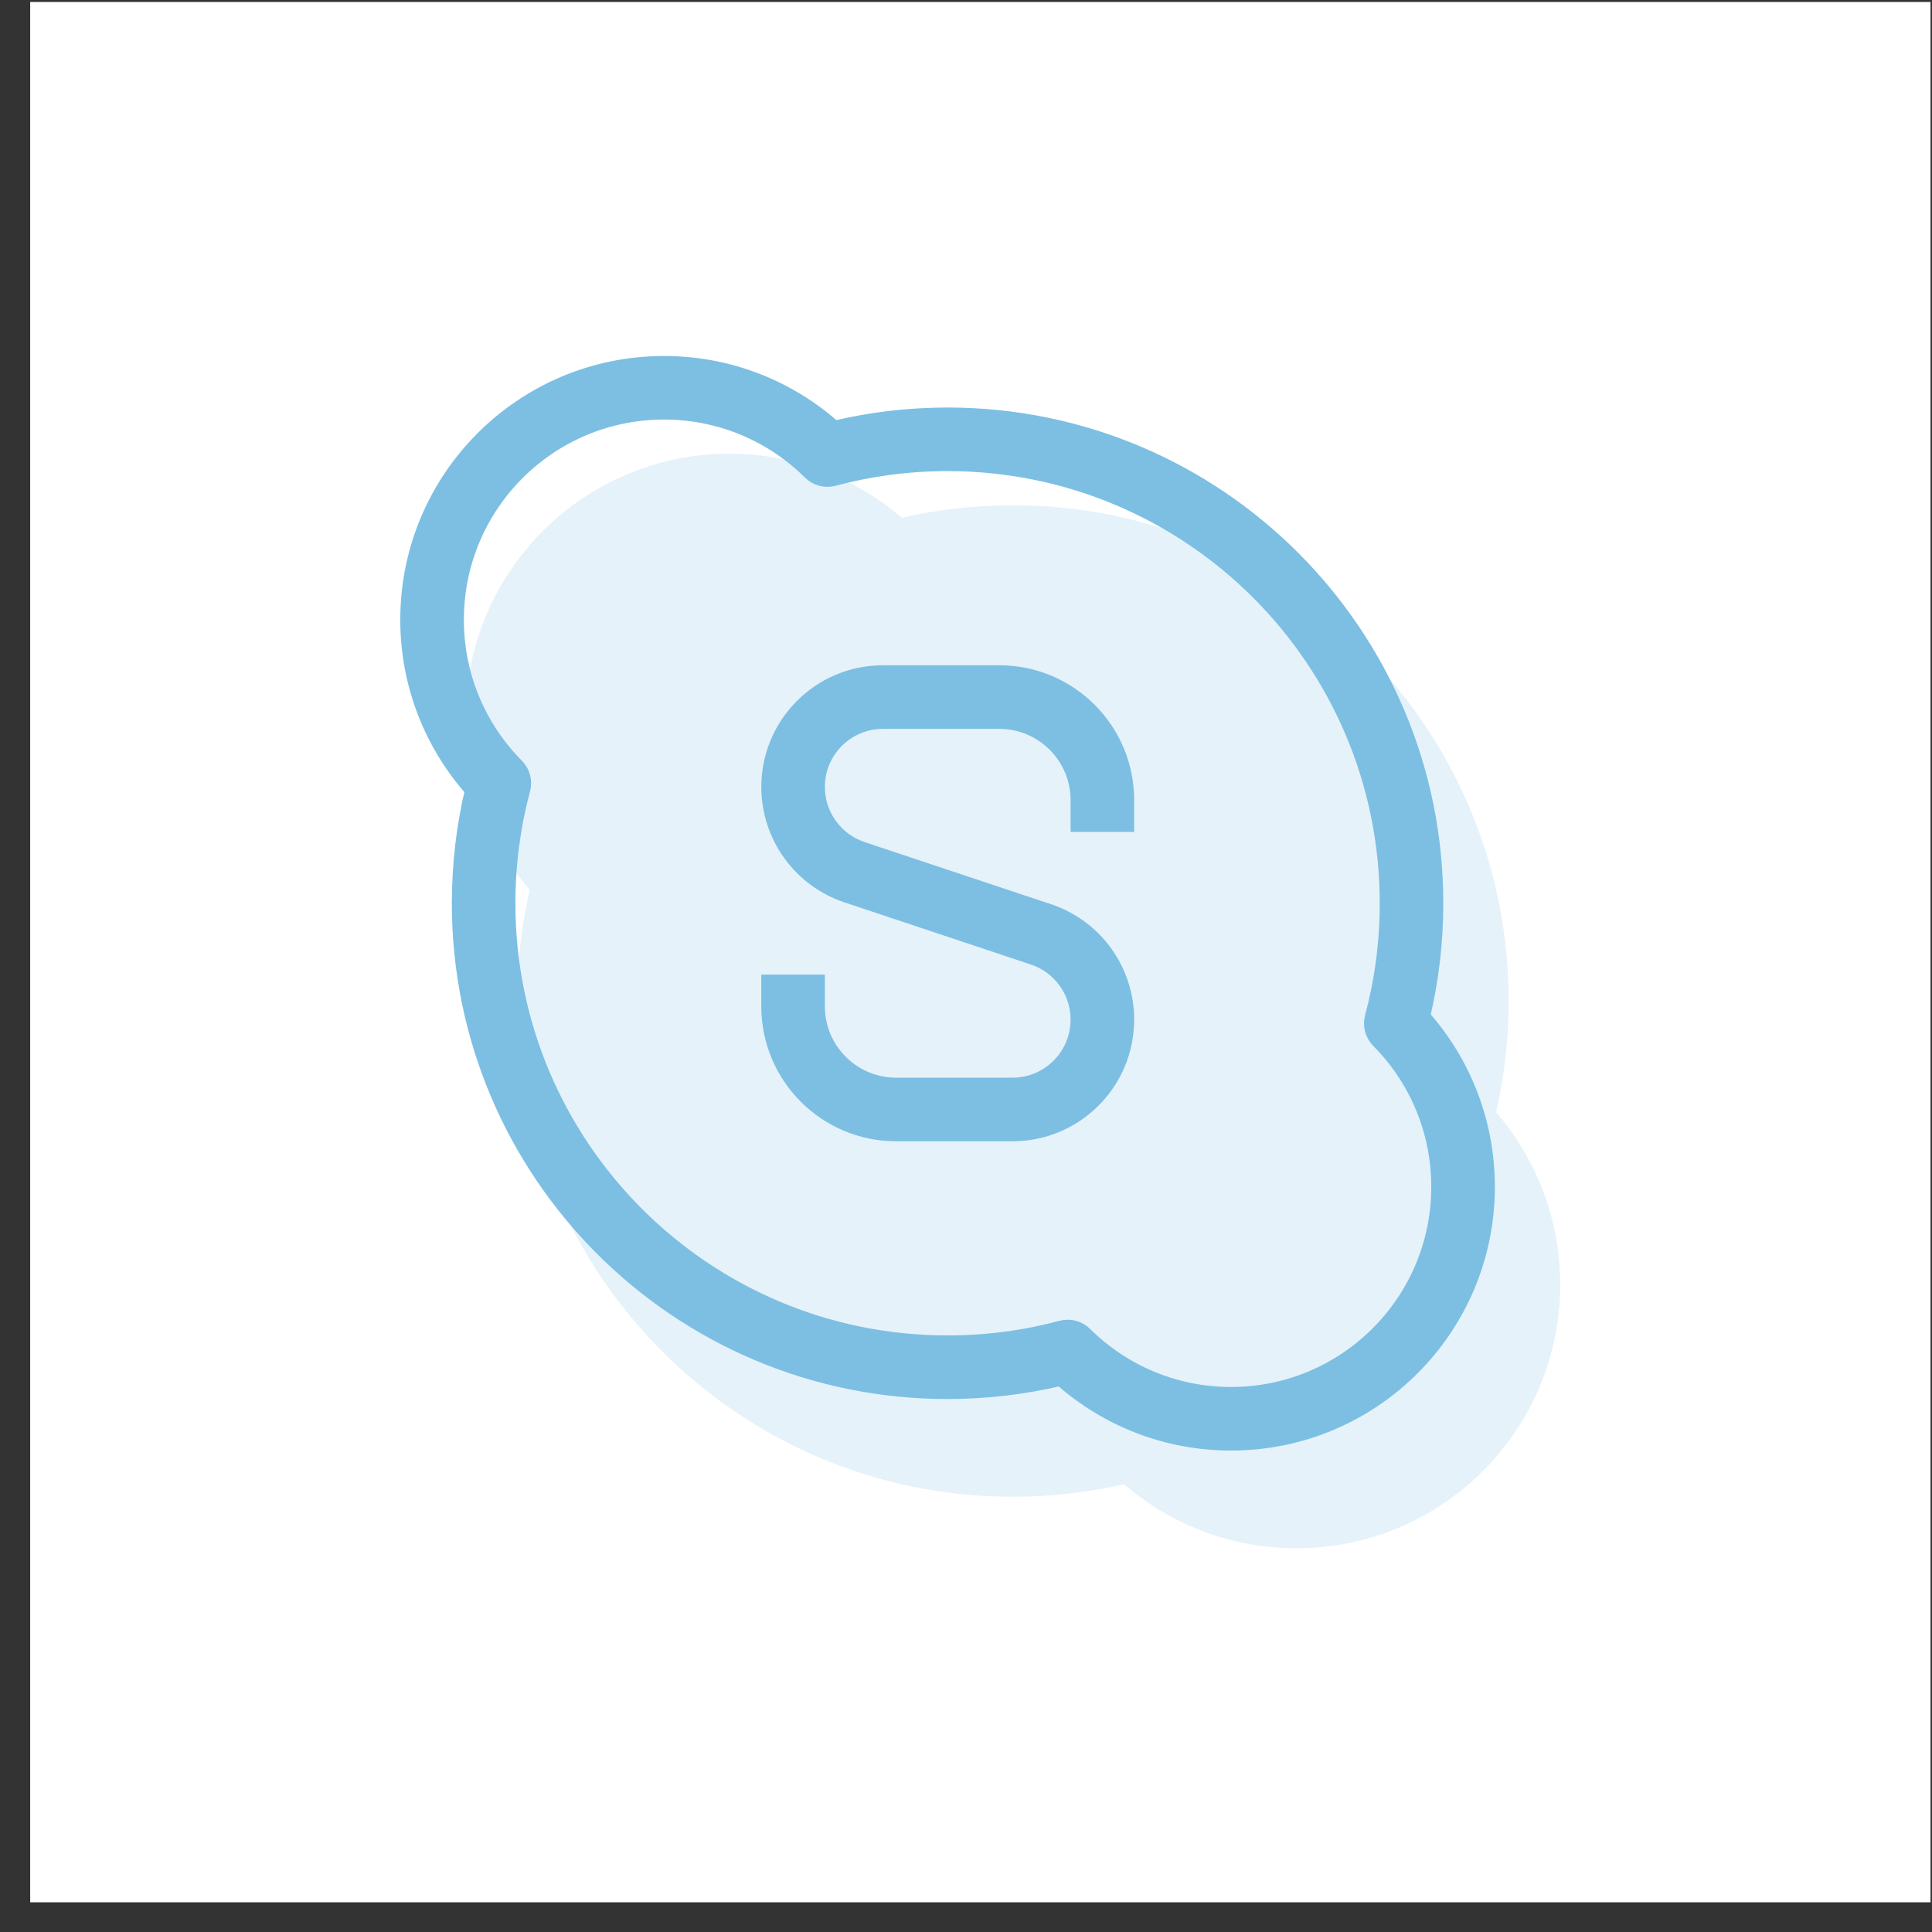
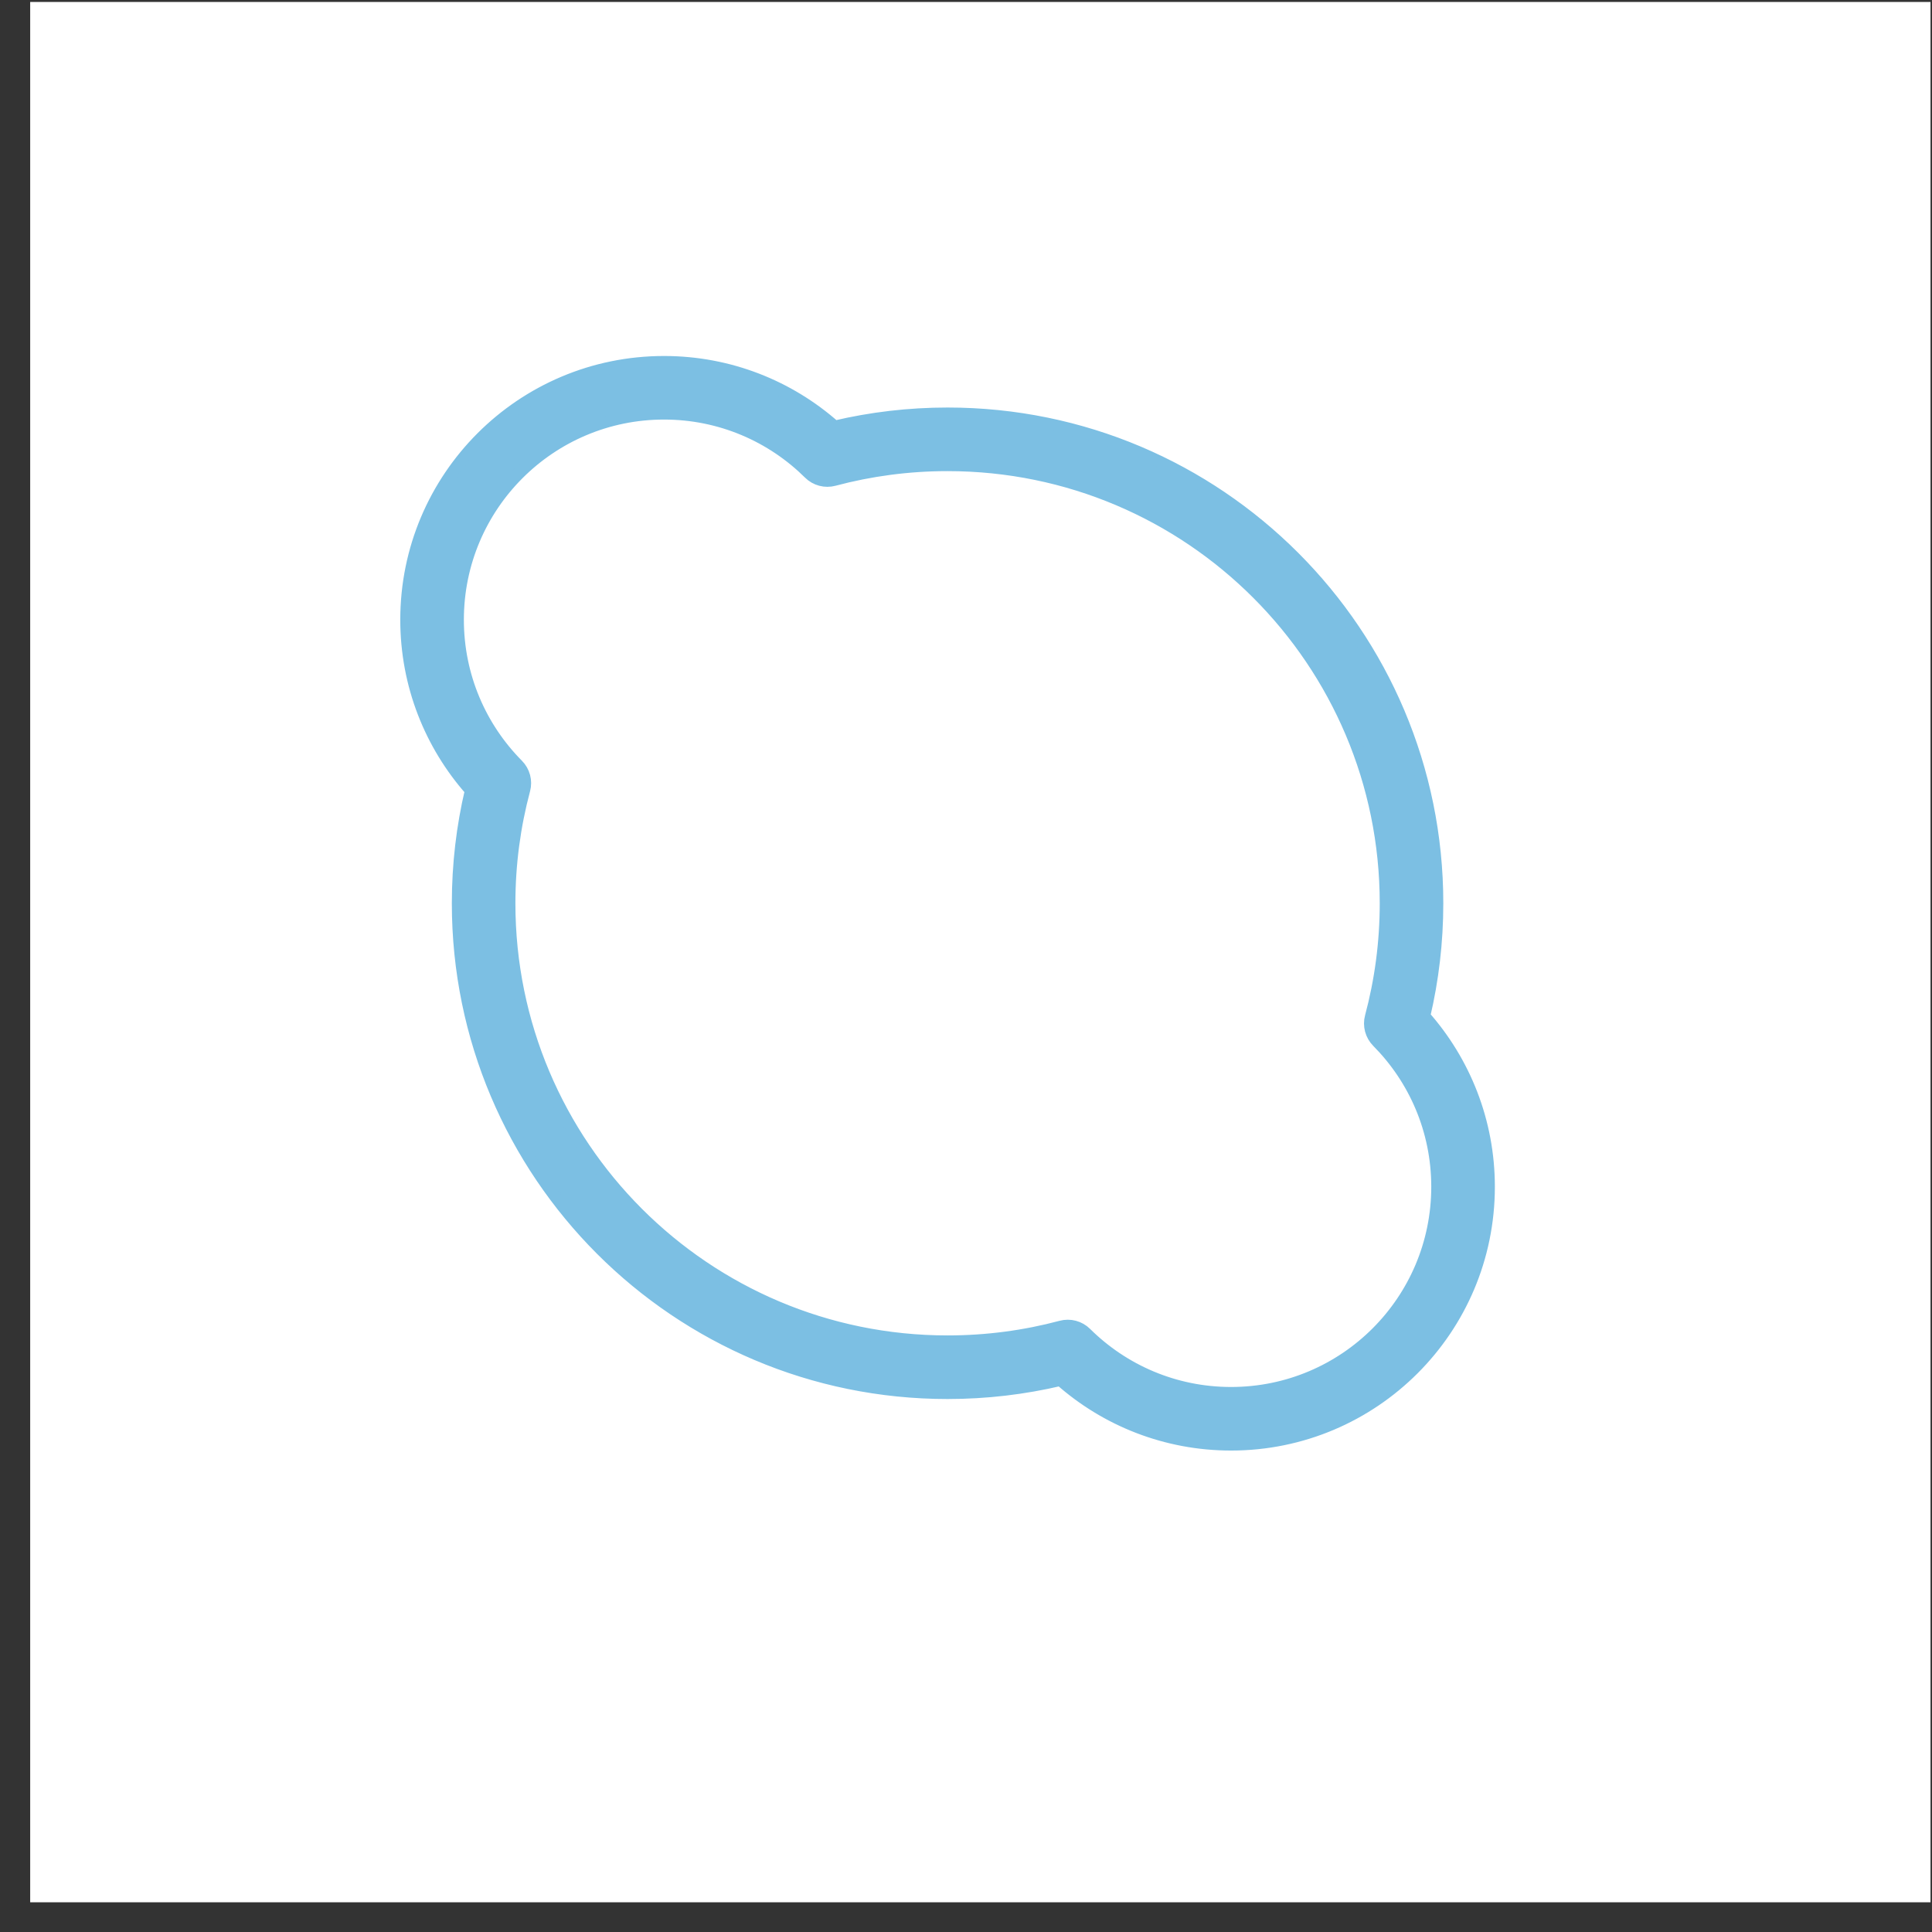
<svg xmlns="http://www.w3.org/2000/svg" width="61" height="61" viewBox="0 0 61 61" fill="none">
  <rect x="0" y="0" width="61" height="61" fill="#333333" stroke="none" />
  <rect width="60" height="60" transform="translate(0.953 0.062)" fill="white" />
  <path fill-rule="evenodd" clip-rule="evenodd" d="M12.828 19.568C12.828 15.073 16.472 11.43 20.966 11.43C23.033 11.43 24.921 12.201 26.355 13.47C27.5 13.2 28.693 13.057 29.918 13.057C38.458 13.057 45.38 19.98 45.38 28.52C45.38 29.745 45.237 30.938 44.968 32.082C46.236 33.517 47.008 35.405 47.008 37.471C47.008 41.966 43.364 45.609 38.87 45.609C36.803 45.609 34.915 44.838 33.48 43.569C32.336 43.839 31.143 43.982 29.918 43.982C21.378 43.982 14.456 37.059 14.456 28.52C14.456 27.294 14.598 26.101 14.868 24.957C13.599 23.522 12.828 21.634 12.828 19.568ZM20.966 13.057C17.37 13.057 14.456 15.972 14.456 19.568C14.456 21.356 15.176 22.975 16.343 24.152C16.547 24.358 16.627 24.656 16.552 24.935C16.246 26.078 16.083 27.279 16.083 28.52C16.083 36.16 22.277 42.354 29.918 42.354C31.159 42.354 32.36 42.191 33.502 41.886C33.782 41.811 34.08 41.89 34.285 42.094C35.463 43.262 37.081 43.982 38.87 43.982C42.465 43.982 45.38 41.067 45.38 37.471C45.38 35.683 44.66 34.065 43.492 32.887C43.289 32.681 43.209 32.383 43.284 32.104C43.59 30.961 43.753 29.76 43.753 28.52C43.753 20.879 37.559 14.685 29.918 14.685C28.677 14.685 27.476 14.848 26.334 15.153C26.054 15.228 25.756 15.149 25.551 14.945C24.373 13.777 22.755 13.057 20.966 13.057Z" fill="#7CBFE3" stroke="#7CBFE3" stroke-width="0.38" />
-   <path fill-rule="evenodd" clip-rule="evenodd" d="M24.227 24.847C24.227 22.83 25.861 21.195 27.878 21.195H31.551C33.798 21.195 35.62 23.017 35.62 25.264V26.078H33.992V25.264C33.992 23.916 32.899 22.823 31.551 22.823H27.878C26.76 22.823 25.854 23.729 25.854 24.847C25.854 25.718 26.412 26.491 27.238 26.767L33.123 28.728C34.614 29.225 35.62 30.621 35.62 32.192C35.62 34.209 33.985 35.844 31.968 35.844H28.296C26.048 35.844 24.227 34.022 24.227 31.775V30.961H25.854V31.775C25.854 33.123 26.947 34.216 28.296 34.216H31.968C33.086 34.216 33.992 33.31 33.992 32.192C33.992 31.321 33.435 30.548 32.608 30.273L26.723 28.311C25.232 27.814 24.227 26.419 24.227 24.847Z" fill="#7CBFE3" stroke="#7CBFE3" stroke-width="0.38" />
  <g opacity="0.2">
-     <path fill-rule="evenodd" clip-rule="evenodd" d="M14.891 22.654C14.891 18.159 18.534 14.516 23.029 14.516C25.095 14.516 26.983 15.287 28.418 16.556C29.562 16.286 30.755 16.143 31.98 16.143C40.52 16.143 47.443 23.066 47.443 31.605C47.443 32.831 47.3 34.024 47.03 35.168C48.299 36.603 49.07 38.491 49.07 40.557C49.07 45.052 45.427 48.695 40.932 48.695C38.866 48.695 36.978 47.924 35.543 46.655C34.399 46.925 33.206 47.068 31.98 47.068C23.441 47.068 16.518 40.145 16.518 31.605C16.518 30.38 16.661 29.187 16.931 28.043C15.662 26.608 14.891 24.72 14.891 22.654Z" fill="#7CBFE3" />
-     <path d="M31.98 17.771C39.621 17.771 45.815 23.965 45.815 31.605C45.815 32.846 45.652 34.047 45.346 35.19C45.272 35.469 45.351 35.767 45.555 35.973C46.723 37.15 47.443 38.769 47.443 40.557C47.443 44.153 44.528 47.068 40.932 47.068C39.144 47.068 37.525 46.348 36.348 45.18C36.142 44.976 35.844 44.897 35.565 44.971C34.422 45.277 33.221 45.44 31.98 45.44C24.34 45.44 18.146 39.246 18.146 31.605C18.146 30.365 18.309 29.164 18.614 28.021C18.689 27.742 18.61 27.444 18.406 27.238C17.238 26.061 16.518 24.442 16.518 22.654C16.518 19.058 19.433 16.143 23.029 16.143C24.817 16.143 26.436 16.863 27.613 18.031M14.891 22.654C14.891 18.159 18.534 14.516 23.029 14.516C25.095 14.516 26.983 15.287 28.418 16.556C29.562 16.286 30.755 16.143 31.98 16.143C40.52 16.143 47.443 23.066 47.443 31.605C47.443 32.831 47.3 34.024 47.03 35.168C48.299 36.603 49.07 38.491 49.07 40.557C49.07 45.052 45.427 48.695 40.932 48.695C38.866 48.695 36.978 47.924 35.543 46.655C34.399 46.925 33.206 47.068 31.98 47.068C23.441 47.068 16.518 40.145 16.518 31.605C16.518 30.38 16.661 29.187 16.931 28.043C15.662 26.608 14.891 24.72 14.891 22.654Z" stroke="#7CBFE3" stroke-width="0.38" />
-     <path fill-rule="evenodd" clip-rule="evenodd" d="M26.289 27.933C26.289 25.916 27.924 24.281 29.94 24.281H33.613C35.861 24.281 37.682 26.103 37.682 28.35V29.164H36.055V28.35C36.055 27.002 34.962 25.909 33.613 25.909H29.94C28.823 25.909 27.917 26.815 27.917 27.933C27.917 28.804 28.474 29.577 29.3 29.852L35.185 31.814C36.677 32.311 37.682 33.706 37.682 35.278C37.682 37.295 36.047 38.93 34.031 38.93H30.358C28.111 38.93 26.289 37.108 26.289 34.861V34.047H27.917V34.861C27.917 36.209 29.01 37.302 30.358 37.302H34.031C35.149 37.302 36.055 36.396 36.055 35.278C36.055 34.407 35.497 33.634 34.671 33.358L28.786 31.397C27.295 30.9 26.289 29.504 26.289 27.933Z" fill="#7CBFE3" stroke="#7CBFE3" stroke-width="0.38" />
-   </g>
+     </g>
</svg>